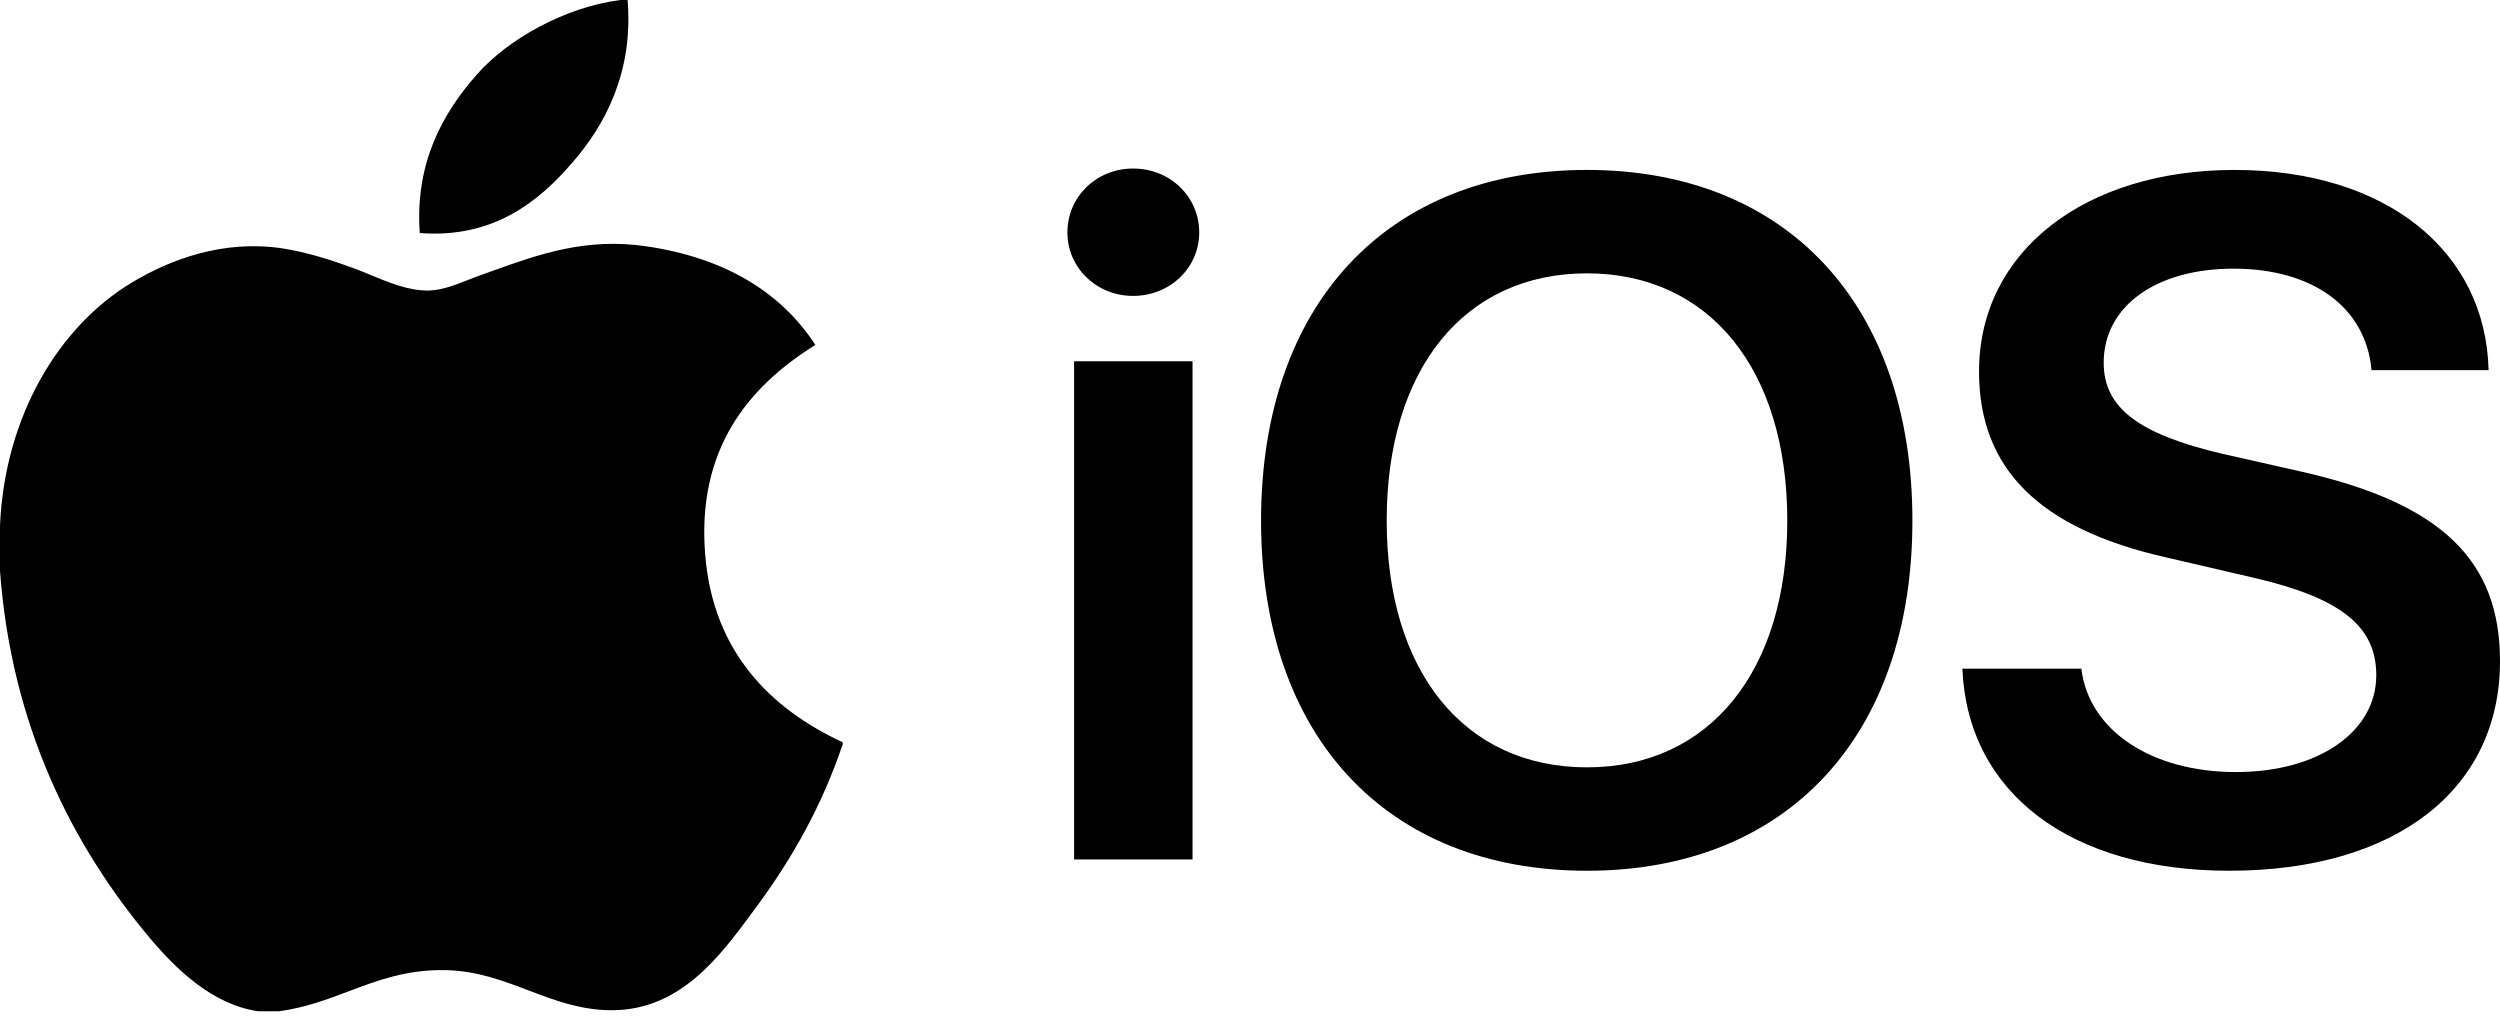
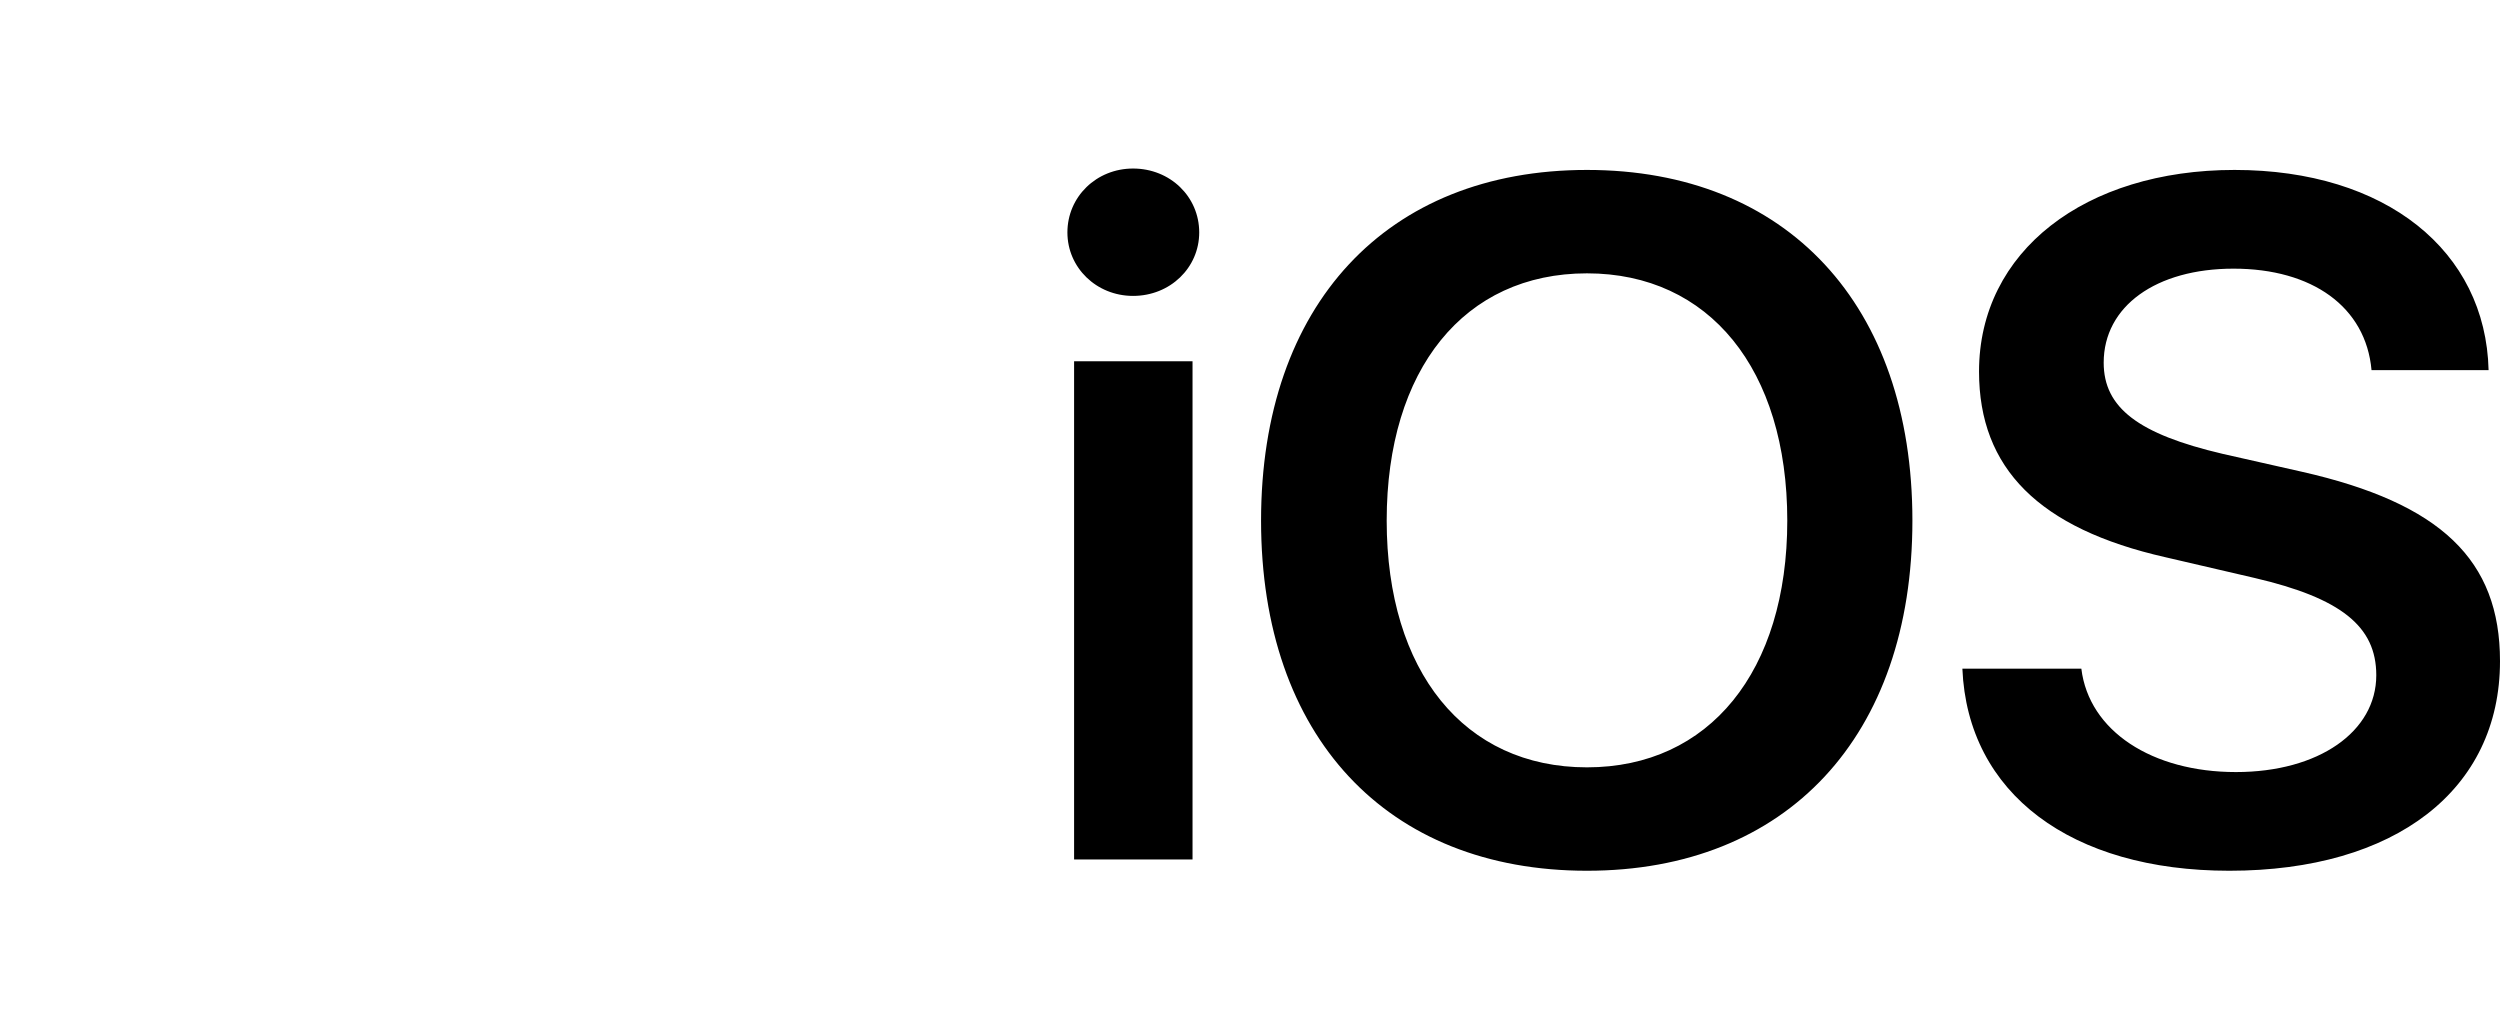
<svg xmlns="http://www.w3.org/2000/svg" width="80" height="33" viewBox="0 0 80 33" fill="none">
  <path d="M34.371 27.503H38.161V11.56H34.371V27.503ZM36.258 9.469C37.446 9.469 38.375 8.566 38.375 7.438C38.375 6.295 37.446 5.393 36.258 5.393C35.086 5.393 34.157 6.295 34.157 7.438C34.157 8.566 35.086 9.469 36.258 9.469ZM50.783 5.438C44.374 5.438 40.354 9.754 40.354 16.659C40.354 23.563 44.373 27.864 50.783 27.864C57.178 27.864 61.197 23.563 61.197 16.659C61.197 9.754 57.178 5.438 50.783 5.438ZM50.783 8.747C54.696 8.747 57.193 11.815 57.193 16.659C57.193 21.487 54.696 24.555 50.783 24.555C46.855 24.555 44.374 21.487 44.374 16.659C44.374 11.815 46.855 8.747 50.783 8.747ZM62.796 21.397C62.964 25.398 66.283 27.864 71.337 27.864C76.651 27.864 80 25.277 80 21.156C80 17.922 78.112 16.102 73.651 15.094L71.124 14.523C68.429 13.891 67.318 13.049 67.318 11.605C67.318 9.8 68.993 8.597 71.474 8.597C73.986 8.597 75.707 9.815 75.889 11.845H79.635C79.543 8.025 76.346 5.438 71.505 5.438C66.724 5.438 63.329 8.04 63.329 11.89C63.329 14.989 65.247 16.914 69.297 17.832L72.144 18.494C74.915 19.14 76.041 20.043 76.041 21.607C76.041 23.412 74.199 24.706 71.55 24.706C68.871 24.706 66.846 23.397 66.603 21.397L62.796 21.397Z" fill="black" />
-   <path fill-rule="evenodd" clip-rule="evenodd" d="M20.083 0H19.848C18.087 0.227 16.25 1.249 15.248 2.397C14.167 3.629 13.275 5.208 13.432 7.457C15.784 7.638 17.238 6.448 18.299 5.222C19.382 3.987 20.272 2.282 20.083 0ZM26.966 23.817V23.753C24.666 22.684 22.824 20.871 22.568 17.772C22.281 14.36 23.964 12.362 26.093 11.037C24.989 9.348 23.203 8.254 20.686 7.882C18.752 7.597 17.249 8.135 15.755 8.67C15.63 8.714 15.506 8.759 15.382 8.803C15.247 8.851 15.113 8.904 14.979 8.957C14.562 9.121 14.149 9.284 13.733 9.296C13.098 9.315 12.435 9.039 11.849 8.795C11.687 8.727 11.531 8.662 11.383 8.607C10.661 8.34 9.837 8.07 9.031 7.947C7.15 7.666 5.461 8.296 4.232 9.034C1.904 10.424 0.153 13.292 0 16.819V18.266C0.36 23.194 2.296 27.045 4.802 30.026C5.652 31.035 6.818 32.155 8.263 32.36H8.934C9.775 32.244 10.473 31.98 11.164 31.719C12.091 31.369 13.006 31.024 14.238 31.044C15.251 31.061 16.086 31.378 16.914 31.693C17.75 32.011 18.58 32.327 19.578 32.327C21.763 32.327 23.034 30.606 24.057 29.221C24.109 29.15 24.161 29.079 24.212 29.01C25.363 27.453 26.305 25.775 26.966 23.817Z" fill="black" />
</svg>